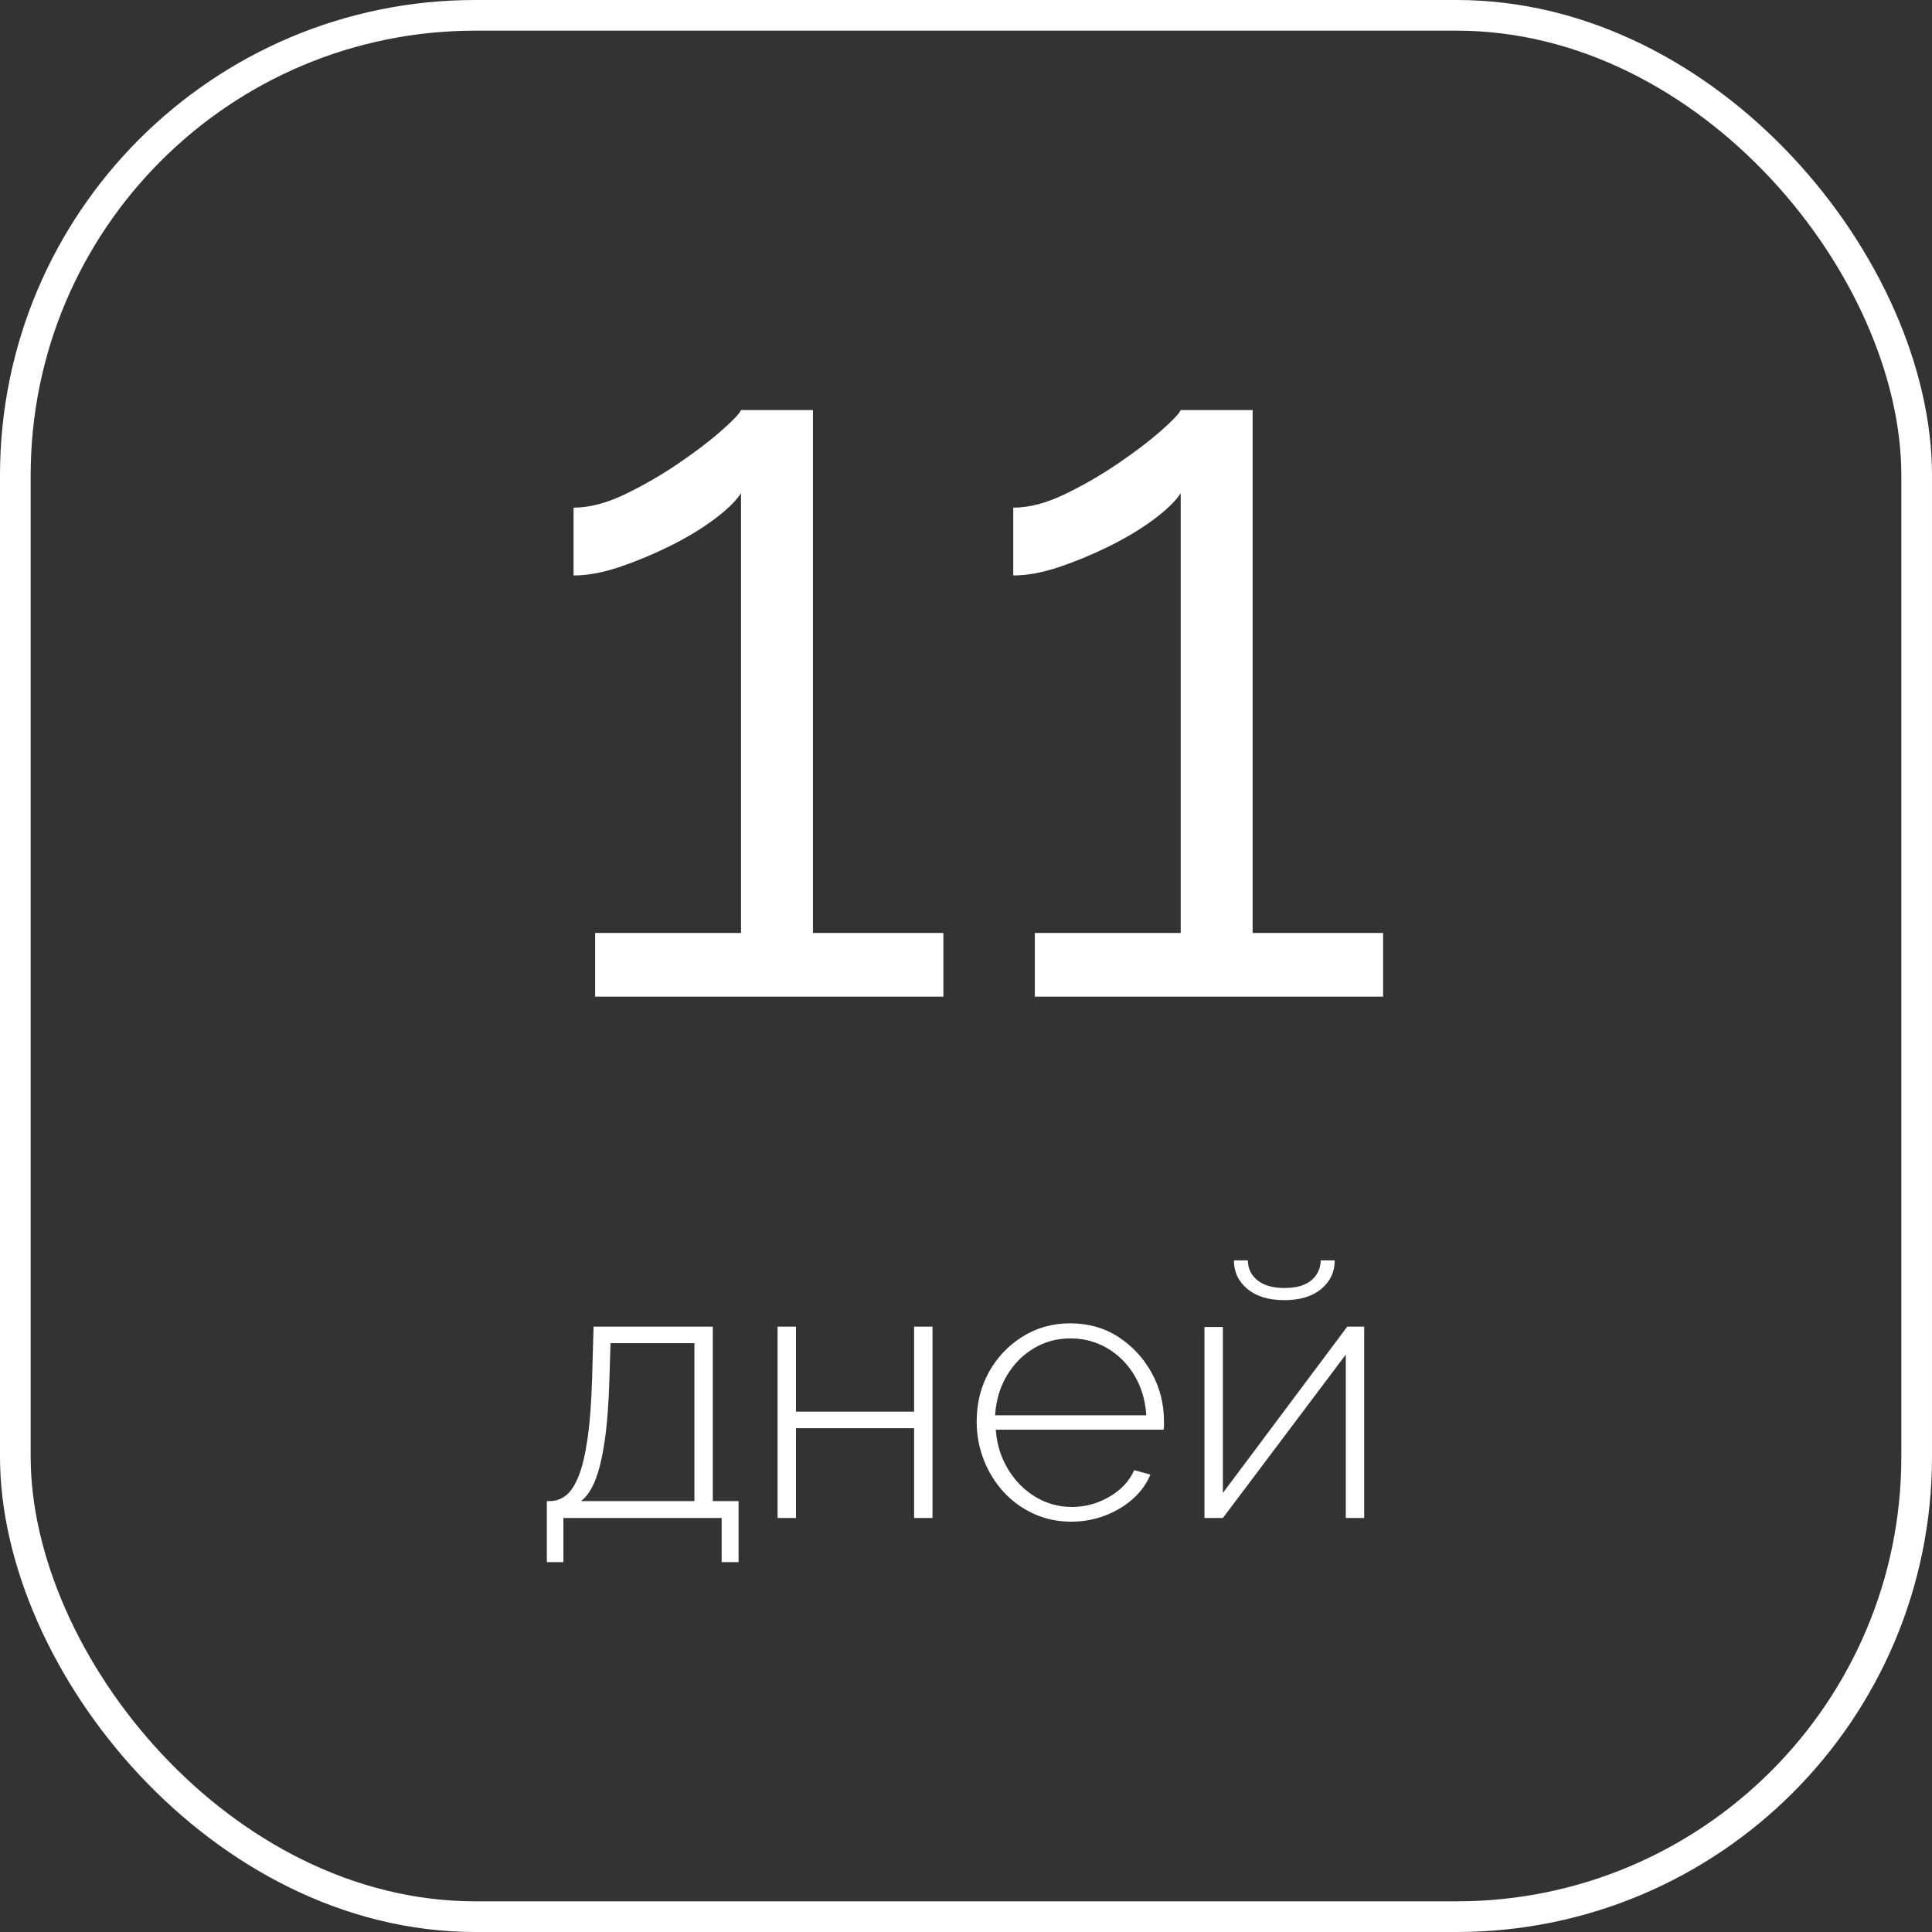
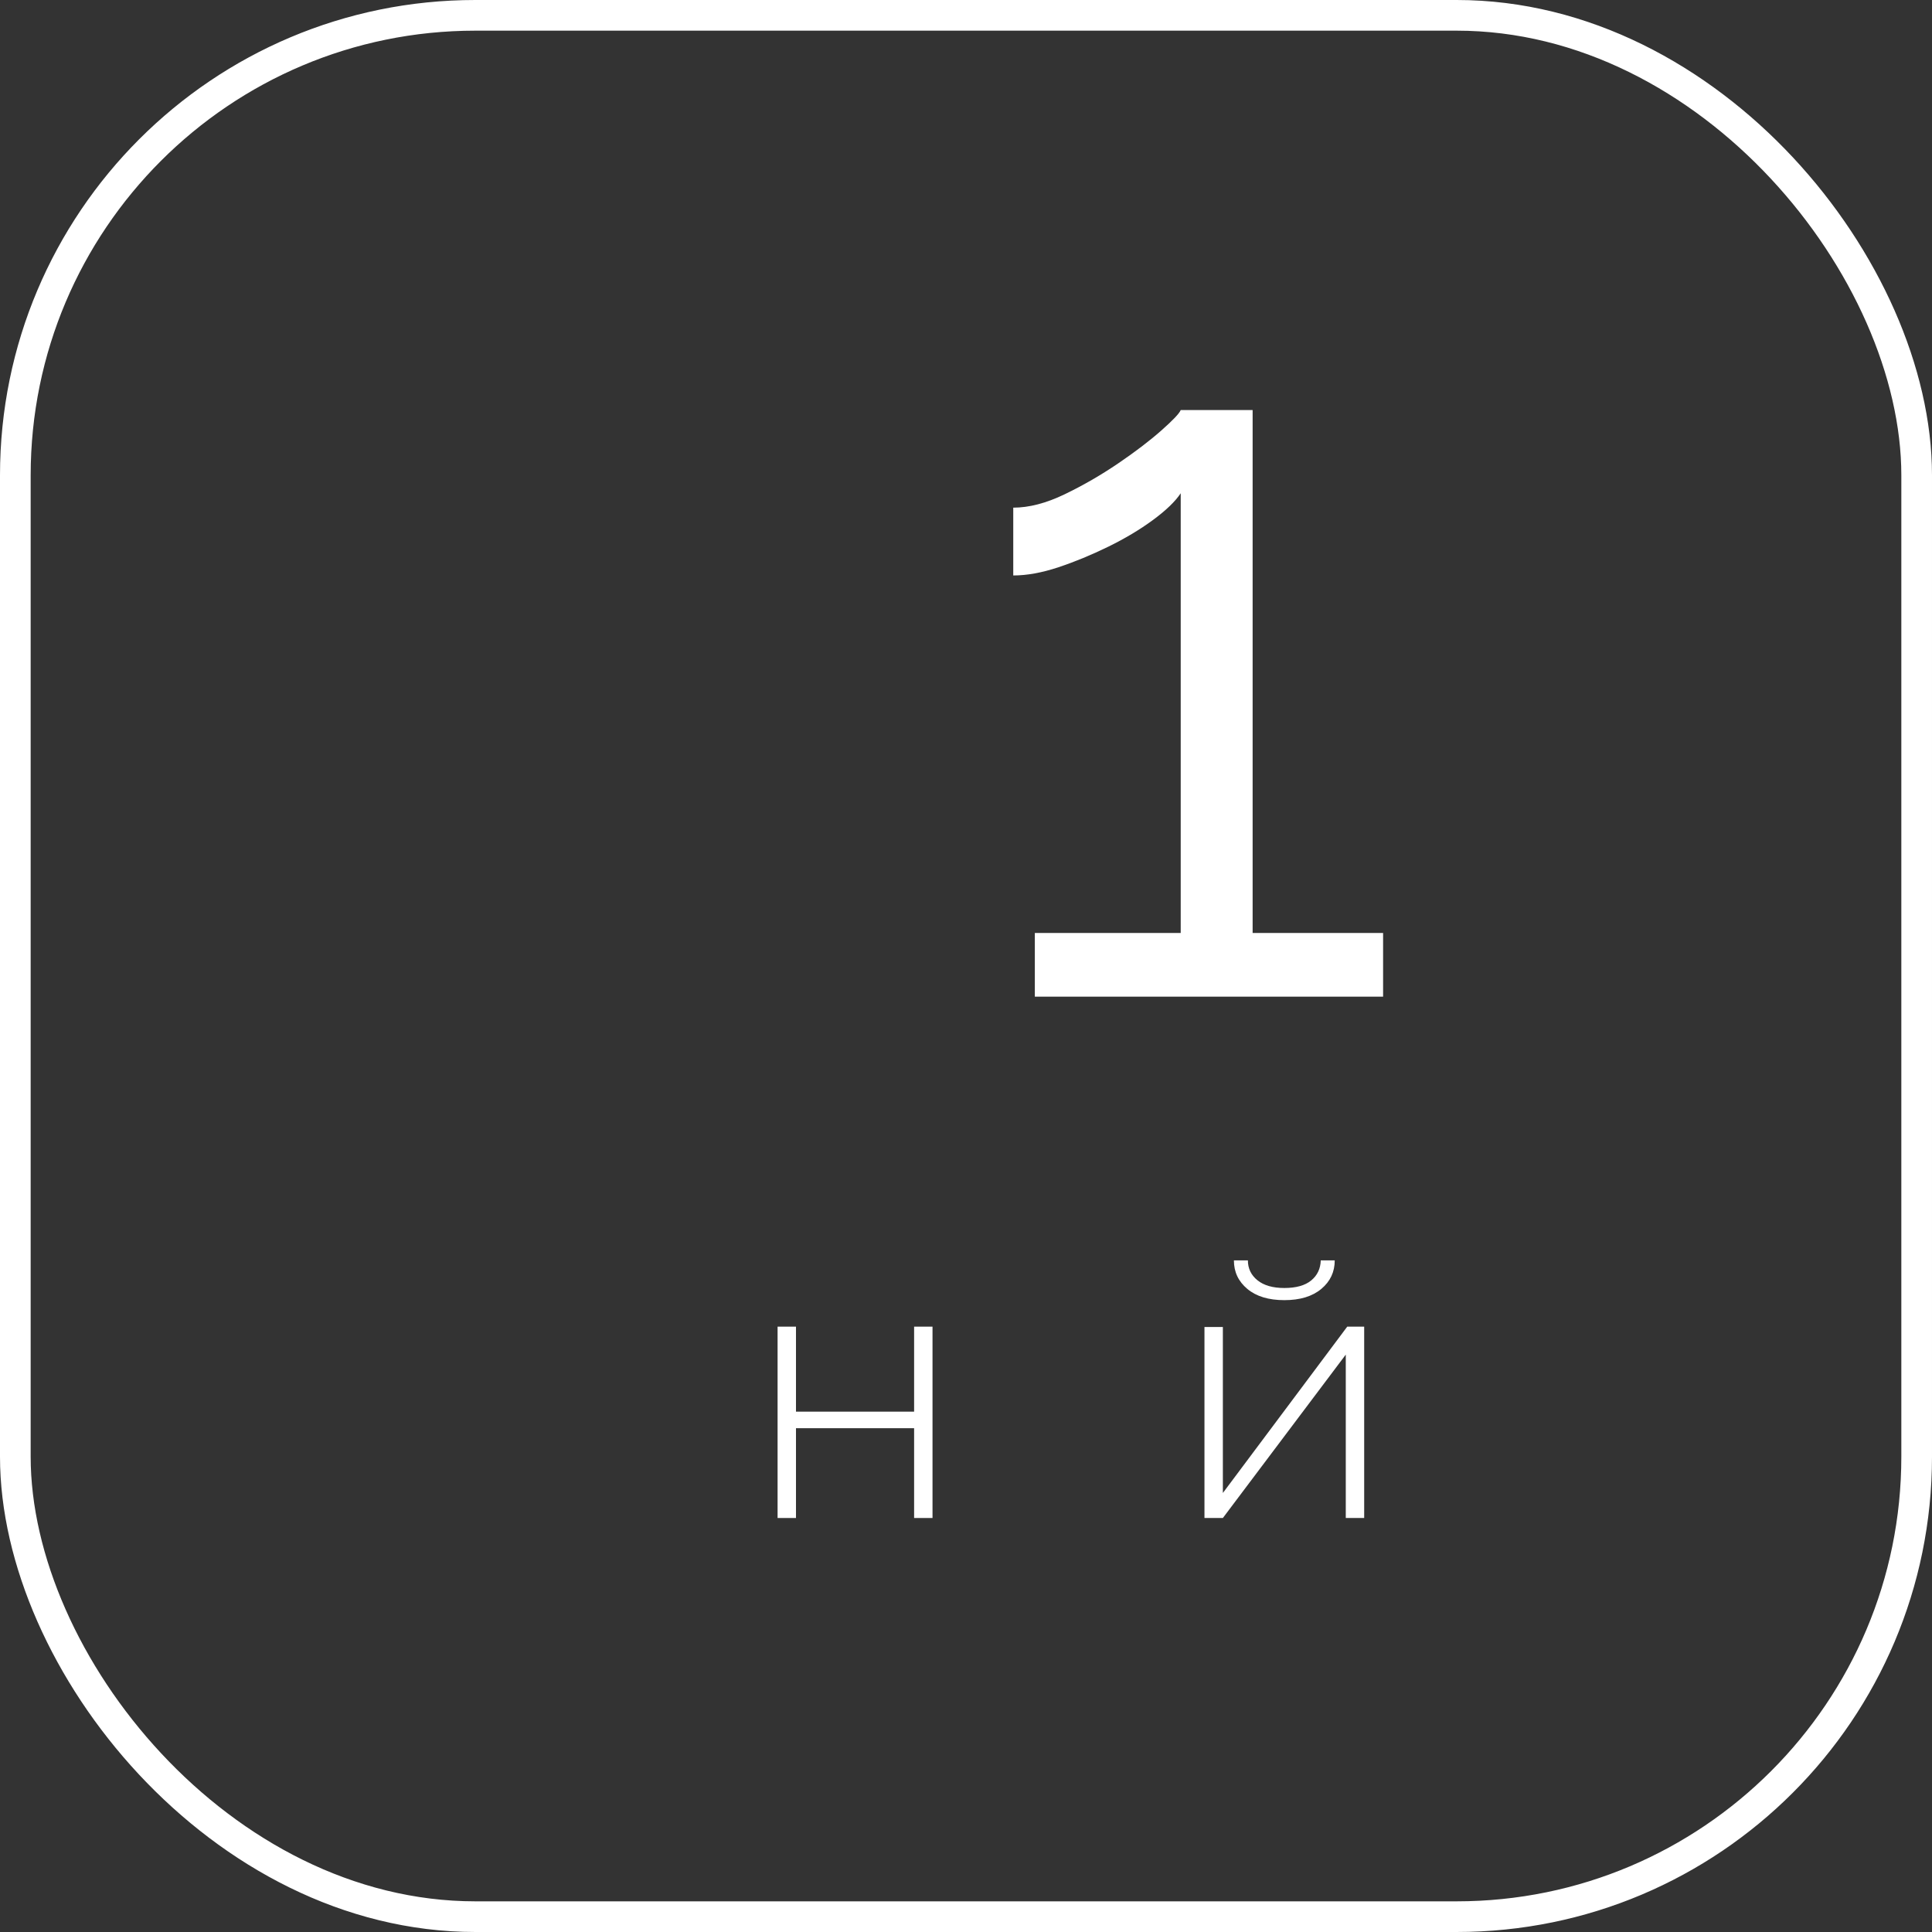
<svg xmlns="http://www.w3.org/2000/svg" width="126px" height="126px" viewBox="0 0 126 126" version="1.1">
  <rect x="0" y="0" width="126" height="126" fill="#333333" stroke="none" />
  <title>Group</title>
  <g id="Page-1" stroke="none" stroke-width="1" fill="none" fill-rule="evenodd">
    <g id="card-front" transform="translate(-883, -518)">
      <g id="Group" transform="translate(883, 518)">
        <g id="11" transform="translate(37.406, 26.743)" fill="#FFFFFF" fill-rule="nonzero">
-           <path d="M24.12,34.103 L24.12,38.257 L1.407,38.257 L1.407,34.103 L10.921,34.103 L10.921,5.427 C10.564,5.963 9.961,6.544 9.112,7.169 C8.263,7.794 7.292,8.375 6.197,8.911 C5.103,9.447 4.02,9.894 2.948,10.251 C1.876,10.608 0.893,10.787 0,10.787 L0,6.365 C1.027,6.365 2.144,6.075 3.35,5.494 C4.556,4.913 5.717,4.243 6.834,3.484 C7.951,2.725 8.889,2.01 9.648,1.34 C10.407,0.67 10.832,0.223 10.921,0 L15.611,0 L15.611,34.103 L24.12,34.103 Z" id="Path" />
          <path d="M52.796,34.103 L52.796,38.257 L30.083,38.257 L30.083,34.103 L39.597,34.103 L39.597,5.427 C39.24,5.963 38.637,6.544 37.788,7.169 C36.939,7.794 35.968,8.375 34.873,8.911 C33.779,9.447 32.696,9.894 31.624,10.251 C30.552,10.608 29.569,10.787 28.676,10.787 L28.676,6.365 C29.703,6.365 30.82,6.075 32.026,5.494 C33.232,4.913 34.393,4.243 35.51,3.484 C36.627,2.725 37.565,2.01 38.324,1.34 C39.083,0.67 39.508,0.223 39.597,0 L44.287,0 L44.287,34.103 L52.796,34.103 Z" id="Path" />
        </g>
        <rect id="Rectangle" stroke="#FFFFFF" stroke-width="2" x="1" y="1" width="124" height="124" rx="30" />
        <g id="дней" transform="translate(35.664, 82.2)" fill="#FFFFFF" fill-rule="nonzero">
-           <path d="M0,19.68 L0,15.696 L0.192,15.696 C0.576,15.696 0.924,15.576 1.236,15.336 C1.548,15.096 1.824,14.68 2.064,14.088 C2.304,13.496 2.5,12.68 2.652,11.64 C2.804,10.6 2.904,9.28 2.952,7.68 L3.048,4.32 L10.824,4.32 L10.824,15.696 L12.504,15.696 L12.504,19.68 L11.4,19.68 L11.4,16.8 L1.08,16.8 L1.08,19.68 L0,19.68 Z M2.232,15.696 L9.624,15.696 L9.624,5.4 L4.152,5.4 L4.08,7.752 C4.032,9.368 3.928,10.716 3.768,11.796 C3.608,12.876 3.404,13.724 3.156,14.34 C2.908,14.956 2.6,15.408 2.232,15.696 Z" id="Shape" />
          <polygon id="Path" points="15.048 16.8 15.048 4.32 16.248 4.32 16.248 9.864 23.952 9.864 23.952 4.32 25.152 4.32 25.152 16.8 23.952 16.8 23.952 10.944 16.248 10.944 16.248 16.8" />
-           <path d="M34.2,17.04 C33.32,17.04 32.504,16.868 31.752,16.524 C31,16.18 30.348,15.708 29.796,15.108 C29.244,14.508 28.812,13.812 28.5,13.02 C28.188,12.228 28.032,11.392 28.032,10.512 C28.032,9.328 28.296,8.256 28.824,7.296 C29.352,6.336 30.08,5.564 31.008,4.98 C31.936,4.396 32.976,4.104 34.128,4.104 C35.312,4.104 36.36,4.4 37.272,4.992 C38.184,5.584 38.908,6.364 39.444,7.332 C39.98,8.3 40.248,9.36 40.248,10.512 C40.248,10.608 40.248,10.704 40.248,10.8 C40.248,10.896 40.24,10.976 40.224,11.04 L29.28,11.04 C29.344,11.984 29.608,12.84 30.072,13.608 C30.536,14.376 31.132,14.98 31.86,15.42 C32.588,15.86 33.384,16.08 34.248,16.08 C35.112,16.08 35.928,15.856 36.696,15.408 C37.464,14.96 38,14.384 38.304,13.68 L39.36,13.968 C39.12,14.56 38.74,15.088 38.22,15.552 C37.7,16.016 37.092,16.38 36.396,16.644 C35.7,16.908 34.968,17.04 34.2,17.04 Z M29.232,10.104 L39.096,10.104 C39.032,9.128 38.776,8.264 38.328,7.512 C37.88,6.76 37.292,6.168 36.564,5.736 C35.836,5.304 35.032,5.088 34.152,5.088 C33.272,5.088 32.472,5.304 31.752,5.736 C31.032,6.168 30.448,6.76 30,7.512 C29.552,8.264 29.296,9.128 29.232,10.104 Z" id="Shape" />
          <path d="M42.888,16.8 L42.888,4.344 L44.088,4.344 L44.088,15.168 L52.2,4.32 L53.304,4.32 L53.304,16.8 L52.104,16.8 L52.104,6.144 L44.088,16.8 L42.888,16.8 Z M48.096,2.592 C47.072,2.592 46.268,2.348 45.684,1.86 C45.1,1.372 44.808,0.752 44.808,0 L45.72,0 C45.72,0.528 45.928,0.96 46.344,1.296 C46.76,1.632 47.344,1.8 48.096,1.8 C48.864,1.8 49.448,1.636 49.848,1.308 C50.248,0.98 50.456,0.544 50.472,0 L51.384,0 C51.384,0.752 51.092,1.372 50.508,1.86 C49.924,2.348 49.12,2.592 48.096,2.592 Z" id="Shape" />
        </g>
      </g>
    </g>
  </g>
</svg>